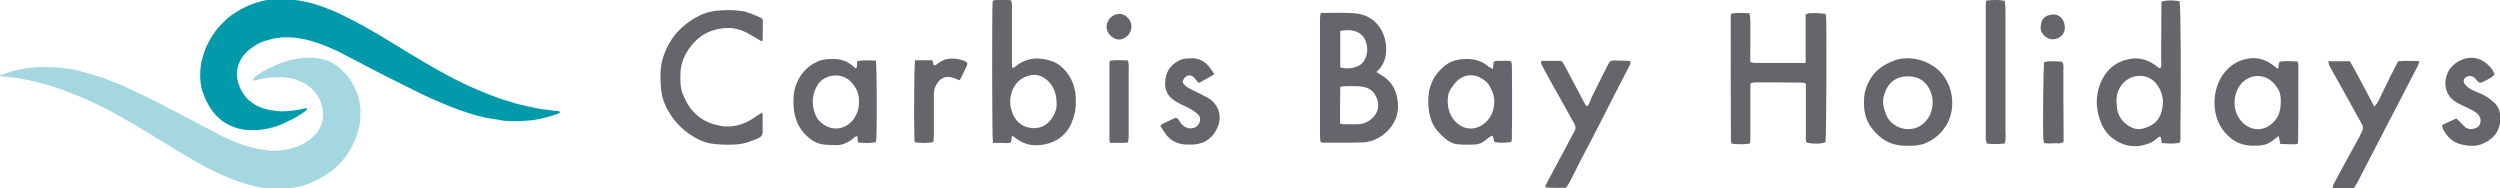
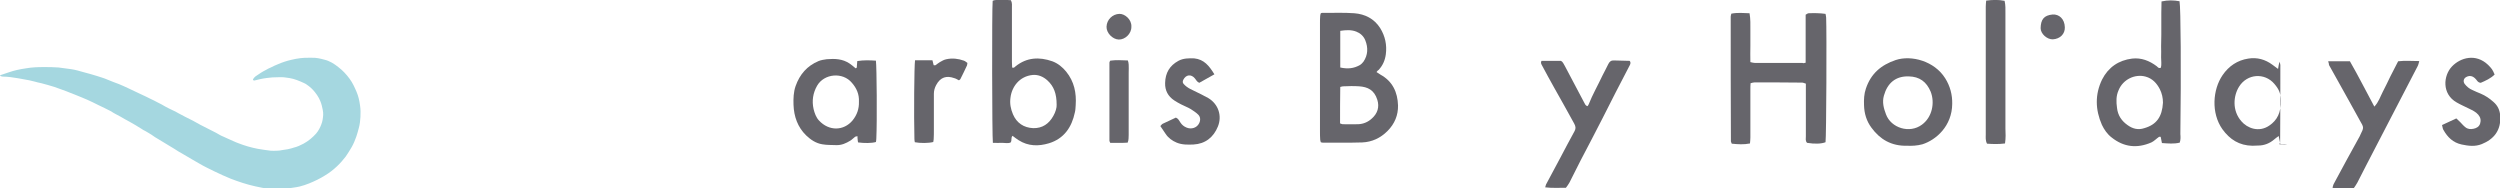
<svg xmlns="http://www.w3.org/2000/svg" version="1.1" id="Layer_2" x="0px" y="0px" viewBox="0 0 1207.6 91" style="enable-background:new 0 0 1207.6 91;" xml:space="preserve">
  <style type="text/css">
	.st0{fill:#A5D7E0;}
	.st1{fill:#019AAA;}
	.st2{fill:#66656B;}
</style>
  <g>
    <path id="Shape_35_" class="st0" d="M0,36.4c0.2-0.1,0.3-0.2,0.5-0.2c2.5-0.8,5-1.8,7.7-2.4c1.4-0.3,2.9-0.6,4.4-0.8   c2.8-0.5,5.7-0.6,8.5-0.6c2.4,0,4.8,0,7.2,0.2c2,0.2,4,0.6,6,0.8c2.1,0.3,4.1,0.9,6.2,1.5c2,0.5,4,1.1,6,1.7   c1.8,0.6,3.7,1.1,5.5,1.9c1.8,0.8,3.6,1.4,5.4,2.1c1.5,0.6,3,1.3,4.5,2c2,0.9,3.9,1.9,5.9,2.8c1.6,0.7,3.2,1.5,4.8,2.3   c1.2,0.6,2.4,1.1,3.6,1.8c1.3,0.6,2.5,1.3,3.7,2c1.2,0.6,2.4,1.3,3.6,1.8c0.9,0.4,1.7,0.8,2.5,1.3c1.1,0.6,2.2,1.2,3.4,1.8   c2.5,1.2,5,2.5,7.4,3.9c1.9,1,3.8,1.9,5.7,2.9c1.3,0.6,2.5,1.3,3.7,2c0.6,0.3,1.1,0.6,1.7,0.8c0.7,0.3,1.5,0.7,2.2,1   c1.7,0.7,3.4,1.6,5.1,2.2c3.1,1.2,6.2,2.1,9.4,2.7c2,0.4,4.1,0.6,6.2,0.9c0.9,0.1,1.9,0,2.8,0c0.9,0,1.8-0.1,2.7-0.3   c0.9-0.2,1.7-0.2,2.6-0.4c0.6-0.1,1.2-0.3,1.7-0.4c0.4-0.1,0.9-0.3,1.3-0.4c1.7-0.4,3.2-1.1,4.7-1.9c2.4-1.3,4.4-3,6.1-4.9   c1.1-1.3,1.9-2.8,2.5-4.4c0.6-1.5,0.8-3.1,0.9-4.6c0-0.8,0-1.6-0.2-2.4c-0.3-1.5-0.6-2.9-1.2-4.3c-0.4-1-0.9-1.9-1.5-2.8   c-0.4-0.5-0.7-1-1.1-1.5c-1.1-1.4-2.4-2.6-3.9-3.6c-0.4-0.3-0.9-0.6-1.4-0.8c-2.2-1-4.5-2-7-2.4c-1.7-0.3-3.4-0.5-5.2-0.4   c-1.4,0.1-2.8,0-4.1,0.2c-2.3,0.2-4.6,0.6-6.8,1.2c-0.3,0.1-0.6,0.1-0.8,0.2c-0.2,0-0.4,0-0.6-0.2c-0.2-0.2-0.1-0.5,0.1-0.7   c0.3-0.4,0.6-0.8,1-1.1c1.7-1.2,3.4-2.3,5.2-3.2c0.7-0.4,1.4-0.8,2.2-1.1c1.1-0.6,2.3-1.1,3.5-1.6c2.1-0.9,4.2-1.6,6.4-2.1   c2.9-0.7,5.8-1.1,8.8-1c0.4,0,0.7,0,1.1,0c2.1-0.1,4.1,0.4,6,0.9c2.6,0.6,4.8,2,6.8,3.6c2.1,1.6,3.9,3.5,5.5,5.7   c1.4,1.9,2.4,4.1,3.3,6.2c0.9,2.1,1.4,4.3,1.7,6.6c0.3,1.9,0.3,3.7,0.2,5.6c-0.1,1.8-0.3,3.6-0.8,5.4c-0.4,1.4-0.7,2.7-1.2,4.1   c-0.6,1.7-1.3,3.4-2.2,5c-1,1.6-1.8,3.1-2.9,4.6c-1.3,1.7-2.7,3.3-4.2,4.7c-1.8,1.7-3.7,3.2-5.9,4.5c-2.4,1.5-4.9,2.7-7.6,3.8   c-1.5,0.6-3,1.1-4.6,1.5c-0.5,0.1-1,0.2-1.5,0.3c-3,0.5-6.1,0.9-9.1,0.9c-1.4,0-2.7-0.2-4.1-0.2c-2.3-0.1-4.5-0.6-6.7-1.1   c-4.1-0.9-8-2.2-11.9-3.7c-2.6-1.1-5.2-2.2-7.8-3.5c-2.4-1.2-4.8-2.3-7-3.6c-2.7-1.5-5.3-3.1-7.9-4.6c-0.9-0.5-1.8-1-2.6-1.5   c-1.4-0.9-2.8-1.8-4.2-2.6c-2.4-1.5-4.8-2.9-7.1-4.3c-0.4-0.3-0.9-0.6-1.3-0.9c-1.1-0.7-2.2-1.4-3.3-2c-0.7-0.3-1.3-0.7-1.9-1.1   c-1.9-1.2-3.9-2.4-5.9-3.5c-1.4-0.7-2.7-1.5-4.1-2.3c-0.9-0.5-1.9-1-2.8-1.5c-0.6-0.3-1.2-0.7-1.8-1.1c-2.1-1.1-4.2-2.1-6.3-3.1   c-1.7-0.9-3.5-1.7-5.2-2.5c-0.9-0.4-1.7-0.7-2.6-1.1c-1.8-0.7-3.6-1.5-5.5-2.2c-1.4-0.6-2.8-1.1-4.2-1.6c-1.2-0.4-2.4-0.9-3.6-1.3   c-2.1-0.6-4.2-1.3-6.3-1.8c-1.1-0.2-2.2-0.5-3.3-0.8c-0.8-0.2-1.7-0.4-2.5-0.6c-1.8-0.3-3.7-0.7-5.5-1c-2.5-0.4-4.9-0.8-7.4-0.8   C0.7,36.9,0.3,36.9,0,36.4z" />
-     <path id="Shape_34_" class="st1" d="M270.5,54.4c-0.1,0.2-0.2,0.3-0.3,0.3c-0.3,0.1-0.6,0.2-0.9,0.3c-3.2,1.2-6.6,2.1-10,2.7   c-1.6,0.3-3.2,0.5-4.8,0.6c-1,0-2,0.2-3,0.2c-1.8,0-3.5,0-5.3,0c-1.8,0-3.5-0.2-5.2-0.6c-0.9-0.2-1.7-0.3-2.6-0.4   c-2.2-0.3-4.4-0.7-6.5-1.3c-0.6-0.1-1.1-0.2-1.7-0.4c-1.1-0.3-2.2-0.6-3.3-1c-1.8-0.6-3.6-1.2-5.4-1.8c-1.9-0.7-3.8-1.4-5.6-2.2   c-2.6-1.1-5.2-2.2-7.8-3.3c-1.9-0.9-3.8-1.8-5.7-2.7c-3.5-1.7-6.9-3.4-10.4-5.2c-3.4-1.7-6.9-3.4-10.3-5.2   c-2.6-1.3-5.2-2.7-7.8-4.1c-2.9-1.5-5.8-3-8.7-4.5c-1.5-0.8-3-1.5-4.6-2.2c-1.8-0.8-3.5-1.5-5.4-2.2c-1.6-0.6-3.2-1.2-4.9-1.6   c-1.6-0.4-3.1-0.9-4.7-1.1c-1.7-0.3-3.3-0.6-5-0.6c-2.1-0.1-4.3-0.2-6.4,0.2c-0.7,0.2-1.5,0.2-2.3,0.4c-1.2,0.3-2.4,0.7-3.7,1   c-2,0.6-3.9,1.5-5.6,2.7c-3.4,2.2-6.1,5-7.4,8.9c-0.5,1.4-0.7,2.9-0.8,4.3c0,0.7,0.1,1.5,0.2,2.2c0.4,2.4,1.2,4.7,2.5,6.8   c1.1,1.8,2.5,3.4,4.2,4.7c1.5,1.1,3,2,4.7,2.6c1.6,0.5,3.2,1.1,4.9,1.3c0.5,0,0.9,0.1,1.4,0.2c2.4,0.5,4.9,0.4,7.4,0.2   c2.7-0.2,5.3-0.7,7.9-1.3c0.2,0,0.4-0.2,0.6,0c0.2,0.2,0,0.5-0.1,0.7c-0.2,0.3-0.5,0.6-0.8,0.8c-2.3,1.7-4.8,3.2-7.4,4.4   c-1.2,0.6-2.4,1.1-3.6,1.7c-1.7,0.8-3.4,1.3-5.2,1.8c-1.8,0.5-3.6,0.8-5.4,1c-2,0.2-4,0.2-6,0.1c-2.2-0.1-4.3-0.5-6.4-1.3   c-1.8-0.7-3.6-1.5-5.2-2.6c-0.9-0.6-1.8-1.3-2.6-2.1c-2.1-1.8-3.7-4.1-5-6.5c-1.1-2-2-4-2.7-6.2c-0.5-1.7-0.9-3.5-1-5.3   c-0.2-2.3-0.1-4.6,0.2-7c0.2-1.7,0.6-3.2,1.1-4.8c0.6-2.2,1.4-4.3,2.5-6.3c1-2,2.2-3.9,3.5-5.7c0.8-1.1,1.7-2.1,2.6-3   c0.8-0.8,1.6-1.6,2.4-2.4c1.7-1.6,3.6-2.9,5.6-4.1c0.4-0.2,0.8-0.5,1.3-0.8c2.6-1.5,5.3-2.6,8.1-3.5c1.4-0.4,2.8-0.8,4.3-1.1   c0.8-0.1,1.6-0.2,2.4-0.3c2.3-0.3,4.6-0.2,6.8-0.2c1.7,0,3.4,0.2,5,0.4c2.2,0.2,4.4,0.8,6.6,1.2c0.7,0.1,1.4,0.4,2.1,0.6   c2.4,0.7,4.7,1.4,7,2.4c1.3,0.5,2.6,1,3.9,1.6c0.9,0.4,1.7,0.8,2.6,1.2c1.9,0.9,3.7,1.8,5.6,2.8c2.2,1.1,4.3,2.3,6.5,3.5   c2.3,1.3,4.5,2.6,6.8,3.9c1.5,0.9,2.9,1.8,4.4,2.7c2.5,1.5,4.9,3,7.4,4.5c3.5,2.1,7,4.2,10.5,6.3c3.4,2,6.9,3.9,10.4,5.8   c2.2,1.2,4.3,2.3,6.6,3.4c2.4,1.2,4.8,2.3,7.3,3.3c1.1,0.5,2.3,0.9,3.4,1.4c1.1,0.5,2.3,1,3.4,1.4c2.4,1,4.9,1.8,7.5,2.6   c1.9,0.6,3.8,1.2,5.7,1.7c2.5,0.6,5,1.1,7.5,1.7c1,0.2,2,0.4,3,0.6c1.3,0.2,2.6,0.3,3.9,0.5c1.8,0.3,3.6,0.4,5.5,0.6   C270.2,54.2,270.3,54.3,270.5,54.4z" />
  </g>
  <g>
    <path id="Shape_7_" class="st2" d="M872.2,30.3c0-7.8,0-15.5,0-23.2c0.6-0.3,1-0.7,1.4-0.7c2.7-0.1,5.4-0.1,8.2,0.3   c0.1,0.7,0.3,1.2,0.3,1.8c0.3,6.5,0.1,57.7-0.3,60.2c-2.1,0.8-5.2,0.9-8.9,0.3c-0.9-0.9-0.6-2-0.6-3c0-7.3,0-14.6,0-22   c0-1.2,0-2.4,0-3.6c-0.7-0.2-1.3-0.5-1.8-0.5c-7.7-0.1-15.4-0.1-23-0.1c-0.6,0-1.1,0.2-1.9,0.4c-0.1,1.1-0.1,2.1-0.1,3.2   c0,7.7,0,15.4,0,23c0,1-0.1,1.8-0.2,2.9c-3,0.6-5.9,0.4-8.8,0.1c-0.1-0.5-0.4-0.8-0.4-1.1c-0.1-20.1-0.1-40.2-0.1-60.3   c0-0.4,0.2-0.9,0.3-1.4c3-0.6,5.8-0.3,8.8-0.2c0.5,2.9,0.4,5.5,0.4,8s0,5.2,0,7.8c0,2.6-0.1,5.2,0,7.8c0.9,0.2,1.6,0.4,2.2,0.4   c7.7,0,15.4,0,23,0C871,30.6,871.4,30.5,872.2,30.3z" />
    <path id="Shape_9_" class="st2" d="M1052.9,68.9c-2.8,0.7-5.6,0.4-8.6,0.2c-0.2-1.1-0.4-2.1-0.6-3c-0.4,0-0.7-0.1-0.8,0   c-1.3,0.9-2.4,2.1-3.7,2.7c-6.9,3-13.3,2.3-19.2-2.4c-2.1-1.6-3.6-3.8-4.7-6.1c-3.2-7.3-3.4-14.7,0.1-21.9c3-5.9,8-9.3,14.5-10.1   c4.4-0.5,8.3,1,11.9,3.7c0.5,0.4,0.9,1.2,2,0.7c0.4-1.6,0.1-3.3,0.1-5c0.1-1.8,0-3.5,0-5.3c0-1.9,0.1-3.8,0.1-5.7   c0-1.8,0-3.5,0-5.3s0-3.5,0-5.3c0-1.8,0.1-3.5,0.1-5.4c3.1-0.7,5.9-0.6,8.7-0.1c0.6,3.1,0.8,34.2,0.4,64.2   C1053.3,66,1053.4,67.4,1052.9,68.9z M1044.8,49.6c0-2.3-0.5-4.5-1.5-6.5c-1.5-2.9-3.6-5.2-6.9-6.1c-5.2-1.4-10.9,1.4-13,6.5   c-1.3,2.8-1.2,5.7-0.8,8.6c0.4,3.7,2.3,6.4,5.2,8.4c2.4,1.7,5,2.4,8,1.4C1041.7,60.2,1044.4,56.4,1044.8,49.6z" />
-     <path id="Shape_10_" class="st2" d="M1101.5,69.6c-0.3-1.4-0.5-2.5-0.8-3.9c-0.9,0.7-1.6,1.1-2.1,1.6c-2.2,1.9-4.8,3-7.8,3   c-1,0-1.9,0.1-2.8,0.1c-6.3-0.1-10.9-3-14.5-8c-5.5-7.8-4.7-19.1,0.1-26.1c3-4.4,7.2-7.2,12.4-8c4.3-0.7,8.2,0.4,11.7,3   c0.8,0.6,1.6,1.2,2.7,2c0.2-1.4,0.4-2.4,0.7-3.5c3-0.5,5.8-0.2,8.7-0.1c0.2,0.7,0.4,1.2,0.4,1.6c0,12.4,0,24.8-0.1,37.2   c0,0.3-0.2,0.7-0.4,1.1C1107.1,69.9,1104.4,69.5,1101.5,69.6z M1101.7,48.5c0-3.2-0.7-5.2-3.1-8c-4.7-5.5-13.1-4.9-17,1.3   c-2.8,4.4-3.5,11.6,1.1,16.8c2.8,3.3,8.4,5.5,13.4,2.1C1100,58.1,1101.9,54.3,1101.7,48.5z" />
+     <path id="Shape_10_" class="st2" d="M1101.5,69.6c-0.3-1.4-0.5-2.5-0.8-3.9c-0.9,0.7-1.6,1.1-2.1,1.6c-2.2,1.9-4.8,3-7.8,3   c-1,0-1.9,0.1-2.8,0.1c-6.3-0.1-10.9-3-14.5-8c-5.5-7.8-4.7-19.1,0.1-26.1c3-4.4,7.2-7.2,12.4-8c4.3-0.7,8.2,0.4,11.7,3   c0.8,0.6,1.6,1.2,2.7,2c0.2-1.4,0.4-2.4,0.7-3.5c0.2,0.7,0.4,1.2,0.4,1.6c0,12.4,0,24.8-0.1,37.2   c0,0.3-0.2,0.7-0.4,1.1C1107.1,69.9,1104.4,69.5,1101.5,69.6z M1101.7,48.5c0-3.2-0.7-5.2-3.1-8c-4.7-5.5-13.1-4.9-17,1.3   c-2.8,4.4-3.5,11.6,1.1,16.8c2.8,3.3,8.4,5.5,13.4,2.1C1100,58.1,1101.9,54.3,1101.7,48.5z" />
    <path id="Shape_12_" class="st2" d="M921.2,70.4c-7.6,0.2-13.1-3.1-17.2-8.7c-2.4-3.2-3.5-6.9-3.6-10.9c-0.1-2.7,0-5.4,0.9-8   c2.4-7.2,7.3-11.4,14.4-13.8c7.6-2.5,18.7,0.5,23.9,8.8c2.4,3.8,3.5,8,3.4,12.4c-0.1,10.7-7.8,17.4-14.4,19.5   C926,70.4,923.5,70.5,921.2,70.4z M922,36.9c-6.3-0.2-10.3,3.2-12,9.3c-0.9,3.2-0.1,6.1,1,9c2.4,6.6,11.4,9.5,17.4,5   c4.9-3.6,6.3-10.5,4.2-15.9C930.6,39.5,927.2,37,922,36.9z" />
    <path id="Shape_13_" class="st2" d="M1124.6,29.6c3.8,0,7,0,10.5,0c4.1,7.1,7.8,14.5,11.8,21.9c2.1-2.2,2.9-4.9,4.1-7.2   c1.3-2.4,2.4-4.9,3.6-7.3c1.3-2.4,2.4-4.8,3.8-7.4c3.3-0.4,6.6-0.1,10.2-0.1c-0.3,1-0.4,1.8-0.8,2.5c-3.2,6.2-6.4,12.4-9.6,18.5   c-5.1,9.8-10.2,19.7-15.3,29.5c-1.4,2.7-2.8,5.5-4.2,8.2c-0.5,0.9-1.1,1.8-1.8,2.8c-2.9,0-5.7,0-8.6,0c-0.4,0-0.9-0.1-1.6-0.3   c0.2-0.7,0.3-1.3,0.5-1.7c4.2-7.8,8.4-15.6,12.7-23.3c0.1-0.2,0.2-0.4,0.3-0.7c1.7-3.4,1.7-3.4-0.3-6.8   c-3.4-6.1-6.7-12.2-10.1-18.2c-1.6-2.9-3.2-5.8-4.8-8.6C1125,31,1124.9,30.5,1124.6,29.6z" />
    <path id="Shape_15_" class="st2" d="M1179.6,60.4c2.4-1.1,4.6-2.1,6.9-3.2c0.6,0.6,1.2,1.1,1.8,1.7c0.8,0.8,1.6,1.8,2.5,2.5   c1.2,1,2.5,1.1,4,0.8c1.5-0.3,2.7-1,3.2-2.5c0.5-1.6,0.2-3-0.9-4.3c-1.2-1.4-2.8-2.1-4.4-2.9c-2-1-4.1-1.9-6-3   c-7.3-4.1-6.5-13-2.3-17.4c4.1-4.3,11.5-6.4,17.4-0.8c1.8,1.8,2.2,2.3,3.2,4.7c-1.9,1.9-4.4,3-6.7,4c-1.6-0.1-1.9-1.5-2.8-2.2   c-1.3-1.2-2.7-1.4-4.2-0.6c-1.3,0.7-1.6,2.1-0.8,3.3c1,1.3,2.3,2.4,3.8,3c1.3,0.6,2.6,1.2,3.9,1.7c2.4,1,4.4,2.4,6.2,4   c2.1,1.8,3.1,4,3.3,6.7c0.5,7.2-3.2,11.4-8.9,13.7c-3.2,1.3-6.4,0.9-9.7,0.2c-4.2-0.9-6.8-3.5-8.8-7   C1179.9,62.3,1179.9,61.4,1179.6,60.4z" />
    <path id="Shape_16_" class="st2" d="M968.5,69.3c-3.2,0.4-6,0.3-8.7,0.1c-0.8-1.6-0.6-3-0.6-4.4c0-16.3,0-32.6,0-48.9   c0-4.3,0-8.5,0-12.8c0-1,0.1-1.8,0.2-3c3-0.4,5.9-0.5,8.9,0.1c0.5,2.1,0.4,4.1,0.4,6.1c0,7.3,0,14.6,0,21.9c0,11.2,0,22.4,0,33.7   C968.8,64.3,968.9,66.7,968.5,69.3z" />
-     <path id="Shape_20_" class="st2" d="M987.4,69.1c-0.1-0.7-0.4-1.3-0.4-1.8c-0.3-5.9,0-34.9,0.4-37.3c2.8-0.7,5.7-0.4,8.6-0.2   c1,1.3,0.7,2.6,0.7,3.8c0,10.3,0,20.5,0.1,30.8c0,1.4,0,2.8,0,4.1c-1.6,1.2-3.1,0.6-4.6,0.7C990.5,69.3,989,69.4,987.4,69.1z" />
  </g>
  <g>
    <path id="Shape_33_" class="st2" d="M664.9,34.8c0.7,0.5,1.3,0.9,2,1.3c5.8,3.2,8.2,8.5,8.4,14.8c0.1,4.7-1.6,8.9-5.1,12.4   c-3.4,3.4-7.5,5.3-12.2,5.5c-6.4,0.2-12.7,0.1-19.1,0.1c-0.3,0-0.6-0.1-0.9-0.2c-0.1-0.4-0.3-0.9-0.3-1.3c-0.1-1.3-0.1-2.8-0.1-4.1   c0-17.3,0-34.6,0-52c0-1.2,0-2.3,0.1-3.6c0-0.5,0.2-0.9,0.3-1.3c0.3-0.1,0.5-0.2,0.7-0.2c5.2,0.1,10.4-0.2,15.5,0.2   c5.1,0.4,9.6,2.6,12.5,7.2c2.4,3.9,3.3,8.1,2.7,12.7c-0.4,2.9-1.5,5.4-3.5,7.5C665.5,34,665.3,34.3,664.9,34.8z M647.3,59.6   c0.7,0.2,0.9,0.4,1.2,0.4c2.5,0,5.1,0.1,7.6,0c2.5-0.1,4.8-1.1,6.6-2.8c2.7-2.4,3.7-5.5,2.6-9c-1.5-4.8-4.7-6.2-8.7-6.5   c-2.6-0.2-5.3-0.1-7.9,0c-0.4,0-0.7,0.2-1.3,0.3C647.3,47.8,647.3,53.6,647.3,59.6z M647.4,32.6c3.5,0.8,6.6,0.5,9.5-1.2   c0.7-0.4,1.2-1,1.7-1.6c2.2-3.2,2.3-6.8,0.9-10.3c-0.8-2-2.3-3.4-4.3-4.2c-2.5-1-5.1-0.8-7.8-0.4C647.4,20.9,647.4,26.6,647.4,32.6   z" />
    <path id="Shape_32_" class="st2" d="M479.6,69c-0.4-2.6-0.5-65-0.1-68.6c1.4-0.7,3-0.3,4.5-0.4c1.5-0.1,2.9,0,4.3,0.1   c0.7,1.3,0.5,2.6,0.5,3.9c0,8.6,0,17.2,0,25.8c0,1,0.1,1.9,0.1,2.8c0.9,0.4,1.2-0.2,1.7-0.6c5.4-4.3,11.4-4.6,17.7-2.4   c2.7,1,4.9,2.8,6.7,5c3.9,4.8,5,10.3,4.6,16.2c-0.1,1.2-0.1,2.4-0.4,3.5c-1.5,7.2-5.3,12.7-12.5,14.9c-5,1.5-10,1.5-14.7-1.5   c-1-0.6-1.8-1.3-2.9-2.1c-0.9,0.9-0.2,2.1-0.9,3.2c-1.2,0.6-2.6,0.2-4,0.2C482.7,69.1,481.2,69,479.6,69z M510.4,50.6   c0-5.3-1.3-8.9-4.5-11.8c-2-1.8-4.4-2.8-7-2.6c-6.5,0.6-10.2,5.8-10.8,11c-0.4,2.8,0.1,5.4,1.2,8c1.8,4.2,5.2,6.5,9.8,6.7   c4.4,0.1,7.6-2.1,9.7-5.9C509.9,54.1,510.5,51.9,510.4,50.6z" />
-     <path id="Shape_4_" class="st2" d="M368,54.4c0.2,0.4,0.4,0.7,0.4,0.9c0,2.8,0,5.7,0,8.5c0,1.3-0.6,2.2-1.8,2.8   c-3.7,1.7-7.3,3-11.5,3.2c-3.5,0.2-7,0.1-10.5-0.3c-3.7-0.4-7.2-1.9-10.3-3.9c-4.7-2.9-8.5-6.9-11.3-11.7   c-2.1-3.5-3.4-7.2-3.7-11.3c-0.3-3.9-0.5-7.8,0.2-11.7c0.5-2.6,1.4-5.1,2.5-7.5c2.9-6.3,7.6-11.1,13.5-14.6   c3.2-1.9,6.7-3.2,10.5-3.6c4-0.4,8-0.5,12,0.1c3.4,0.4,6.3,2,9.4,3.2c0.7,0.3,1.1,0.9,1.1,1.6c0,3.1-0.1,6.2-0.1,9.4   c0,0.1-0.1,0.1-0.2,0.2c-0.5,0.3-0.9-0.1-1.3-0.3c-2.1-1.2-4.2-2.6-6.4-3.7c-5.4-2.8-11-2.7-16.5-0.9c-4,1.3-7.4,3.9-10.1,7.3   c-3.1,3.9-5,8.1-5.2,13.1c-0.1,3.4-0.2,6.9,1.1,10.2c3.1,7.9,8.4,13.3,16.9,15.1c2.5,0.6,5,0.8,7.6,0.4c4.3-0.6,8-2.5,11.4-5   C366.4,55.6,367.1,55,368,54.4z" />
-     <path id="Shape_5_" class="st2" d="M721.1,33.4c0.2-1.5,0.2-2.4,0.4-3.5c1.3-0.9,2.9-0.4,4.3-0.5c1.3-0.1,2.7-0.1,4.2,0.2   c0.1,0.8,0.3,1.5,0.3,2.3c0.1,7.7,0.1,15.4,0.1,23.2c0,3.1-0.1,6.2-0.1,9.4c0,1.3,0.1,2.7-0.2,4c-2.3,0.6-5.7,0.6-8.3,0.1   c-0.2-1-0.5-2-0.8-3.1c-0.6,0.3-1.1,0.4-1.5,0.7c-0.8,0.6-1.6,1.2-2.3,1.8c-1.3,1-2.9,1.7-4.6,1.8c-2.8,0.1-5.7,0.2-8.5-0.1   c-2.4-0.2-4.6-1.5-6.5-3.2c-2.6-2.3-4.9-4.8-6.1-8.1c-0.6-1.7-1.1-3.4-1.3-5.1c-0.6-4.9-0.4-9.8,1.8-14.3c1.3-2.8,3.3-5,5.6-7   c3.2-2.8,7.1-3.5,11.2-3.5c4,0,7.5,1.2,10.5,3.9C719.8,32.6,720.3,32.8,721.1,33.4z M721.8,49.3c0.1-3-1-5.6-2.4-8   c-0.4-0.7-0.9-1.3-1.5-1.8c-4.6-4.1-10.6-4.5-15,0.6c-0.7,0.9-1.5,1.8-2.1,2.8c-0.6,1-1.1,2.1-1.3,3.2c-0.6,4.5,0.1,8.7,3.2,12.3   c3.6,4,8.9,4.9,13.4,1.9C720.1,57.6,721.6,53.8,721.8,49.3z" />
    <path id="Shape_6_" class="st2" d="M423.1,29.3c0.4,2.9,0.6,29.6,0.2,37.6c0,0.6-0.1,1.2-0.2,1.7c-2.1,0.6-5.5,0.6-8.6,0.2   c-0.1-0.4-0.2-0.9-0.2-1.3c-0.1-0.5-0.1-1-0.1-1.7c-0.6,0.1-1,0.1-1.3,0.4c-0.7,0.5-1.3,1.2-2.1,1.7c-2.1,1.3-4.3,2.3-6.9,2.2   c-2.3-0.1-4.5,0-6.7-0.4c-3.1-0.5-5.6-2.2-7.8-4.3c-4.1-4-5.9-9.1-6.1-14.8c-0.1-3.1,0-6.1,1-9c2-5.7,5.6-9.8,11.1-12.1   c1.2-0.5,2.6-0.7,4-0.9c3.9-0.3,7.6-0.2,11,2.1c1,0.7,2,1.5,2.9,2.3c0.7-0.1,0.6-0.7,0.6-1.1c0.1-0.7,0.1-1.5,0.2-2.4   C417.2,29,420.1,29.1,423.1,29.3z M414.9,49.2c0.2-3.7-1.2-6.7-3.4-9.2c-4.4-5.3-13.4-4.5-16.8,1.4c-2,3.5-2.6,7.3-1.7,11.3   c0.5,2,1.2,4,2.6,5.5c4.9,5.3,12,5,16.2,0C414,55.5,415,52.5,414.9,49.2z" />
    <path id="Shape_8_" class="st2" d="M756.4,90.7c-3.4,0-6.5,0.2-10-0.2c0.2-0.6,0.2-1,0.4-1.4c2.3-4.3,4.6-8.6,6.9-12.9   c2.3-4.3,4.5-8.6,6.9-12.9c0.7-1.3,0.5-2.3-0.2-3.6c-3.2-5.8-6.4-11.6-9.7-17.4c-2-3.6-4-7.2-5.9-10.8c-0.3-0.6-0.7-1.2-0.2-2.1   c3,0,6.1,0,9.4,0c0.9,0.4,1.3,1.5,1.9,2.5c3.1,5.9,6.2,11.8,9.3,17.6c0.4,0.7,0.6,1.5,1.6,1.8c0.2-0.2,0.4-0.5,0.6-0.9   c1.9-4.8,4.5-9.3,6.7-14c0.9-1.8,1.9-3.6,2.8-5.5c0.6-1.2,1.4-1.8,2.8-1.7c2.5,0.1,5,0.1,7.5,0.2c0.6,0.7,0.4,1.4,0.1,2   c-2.3,4.4-4.6,8.8-6.9,13.3c-2.2,4.3-4.3,8.5-6.5,12.8c-3.4,6.7-6.9,13.3-10.4,20c-1.8,3.6-3.6,7.2-5.4,10.7   C757.6,89.1,757,89.9,756.4,90.7z" />
    <path id="Shape_11_" class="st2" d="M586.6,35.9c-2.8,1.6-5.1,2.9-7.3,4.1c-1.1-0.4-1.5-1.4-2.1-2.1c-1.8-2.2-4.3-1.9-5.6,0.6   c-0.4,0.8-0.4,1.5,0.2,2.1c0.9,1,2,1.8,3.2,2.4c1.8,0.9,3.5,1.7,5.3,2.6c1.2,0.6,2.3,1.2,3.4,1.8c4.8,2.9,6.7,8.5,4.6,13.7   c-2.1,5.2-6.1,8.4-11.8,8.7c-2.7,0.1-5.4,0.2-8.1-0.9c-2.2-0.9-4.1-2.3-5.4-4.3c-0.8-1.2-1.6-2.4-2.5-3.7c0.4-0.4,0.7-0.9,1.1-1.1   c2.1-1,4.2-2,6.4-3c1.2,0.5,1.6,1.5,2.2,2.4c0.7,1.1,1.7,1.9,2.9,2.4c2.3,1,5,0.2,6.1-2c0.8-1.5,0.7-3.2-0.5-4.3   c-1-1-2.3-1.8-3.5-2.6c-1.5-0.9-3.2-1.5-4.7-2.3c-1.1-0.6-2.3-1.2-3.3-1.9c-3-2-4.5-4.8-4.4-8.4c0.1-4.9,2.2-8.4,6.4-10.7   c2.4-1.3,5.1-1.3,7.7-1.2C581.6,28.7,584.1,31.8,586.6,35.9z" />
    <path id="Shape_14_" class="st2" d="M442,29.1c2.9,0,5.6,0,8.4,0c0.2,0.8,0.4,1.5,0.6,2.4c0.3,0,0.7,0.1,0.9,0   c0.7-0.5,1.4-1.1,2.1-1.5c1-0.6,2.1-1.2,3.2-1.4c2.8-0.6,5.6-0.3,8.4,0.7c0.6,0.2,1.1,0.7,1.7,1.1c-0.1,0.5-0.1,0.9-0.2,1.2   c-1,2.2-2.1,4.4-3.2,6.6c-0.1,0.2-0.4,0.4-0.7,0.6c-0.8-0.4-1.5-0.9-2.4-1.1c-3.4-1.2-6.5-0.6-8.6,3.4c-0.7,1.3-1.1,2.7-1.1,4.2   c0,5.8,0,11.6,0,17.3c0,1.6,0,3.1-0.1,4.7c0,0.5-0.2,0.9-0.2,1.3c-2.4,0.6-6.3,0.6-8.9,0.1c-0.1-0.5-0.2-1-0.2-1.6   C441.4,55.6,441.6,31.8,442,29.1z" />
    <path id="Shape_17_" class="st2" d="M544.7,68.9c-2.9,0.2-5.7,0.1-8.4,0.1c-0.2-0.5-0.4-0.7-0.4-1c0-12.6,0-25.2,0-37.8   c0-0.2,0.2-0.6,0.4-0.9c2.8-0.4,5.6-0.2,8.5-0.1c0.2,0.7,0.4,1.3,0.4,2c0.1,1.3,0,2.5,0,3.8c0,10,0,20.1,0,30.2   C545.1,66.3,545.3,67.5,544.7,68.9z" />
    <path id="Shape_28_" class="st2" d="M546.5,12.9c0.1,3.4-3.1,6.3-6.1,6.2c-3-0.1-6-3.2-5.9-6.2c0.1-3.4,2.9-6.1,6.2-6.2   C543.3,6.6,546.7,9.4,546.5,12.9z" />
  </g>
  <path id="Shape_30_" class="st2" d="M997.4,13.2c0.1,3.2-2.3,5.6-5.8,5.8c-2.8,0.1-5.9-2.7-5.9-5.4c0.1-4.2,1.6-6.2,5.8-6.6  C994.6,6.8,997.3,9.1,997.4,13.2z" />
</svg>